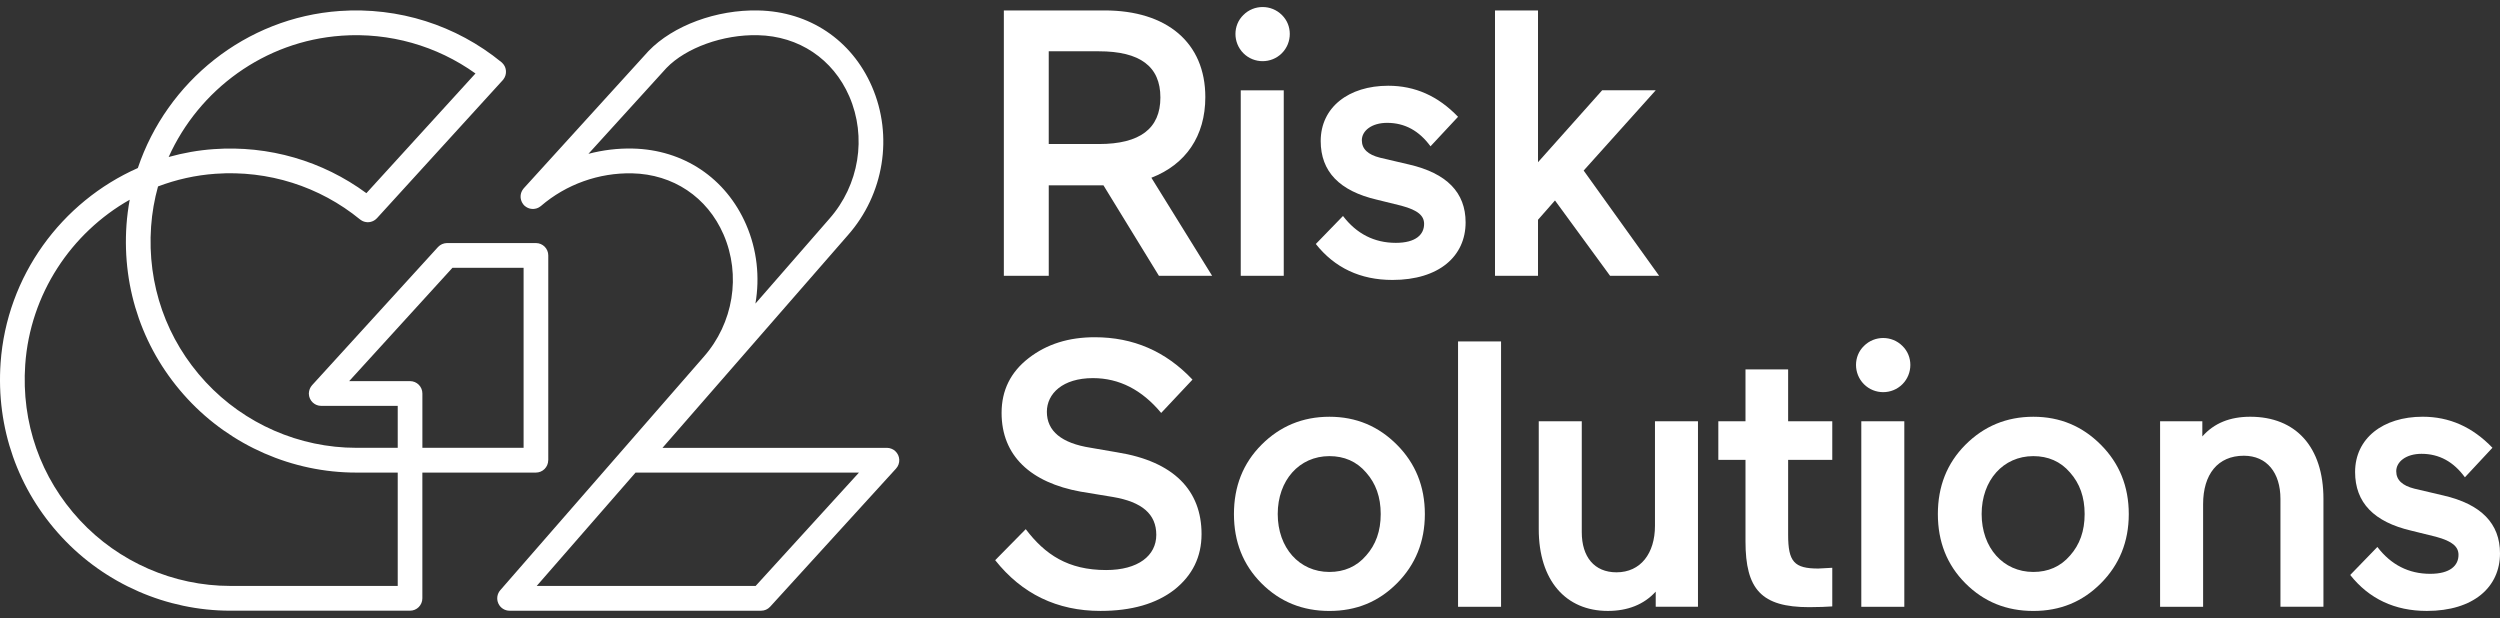
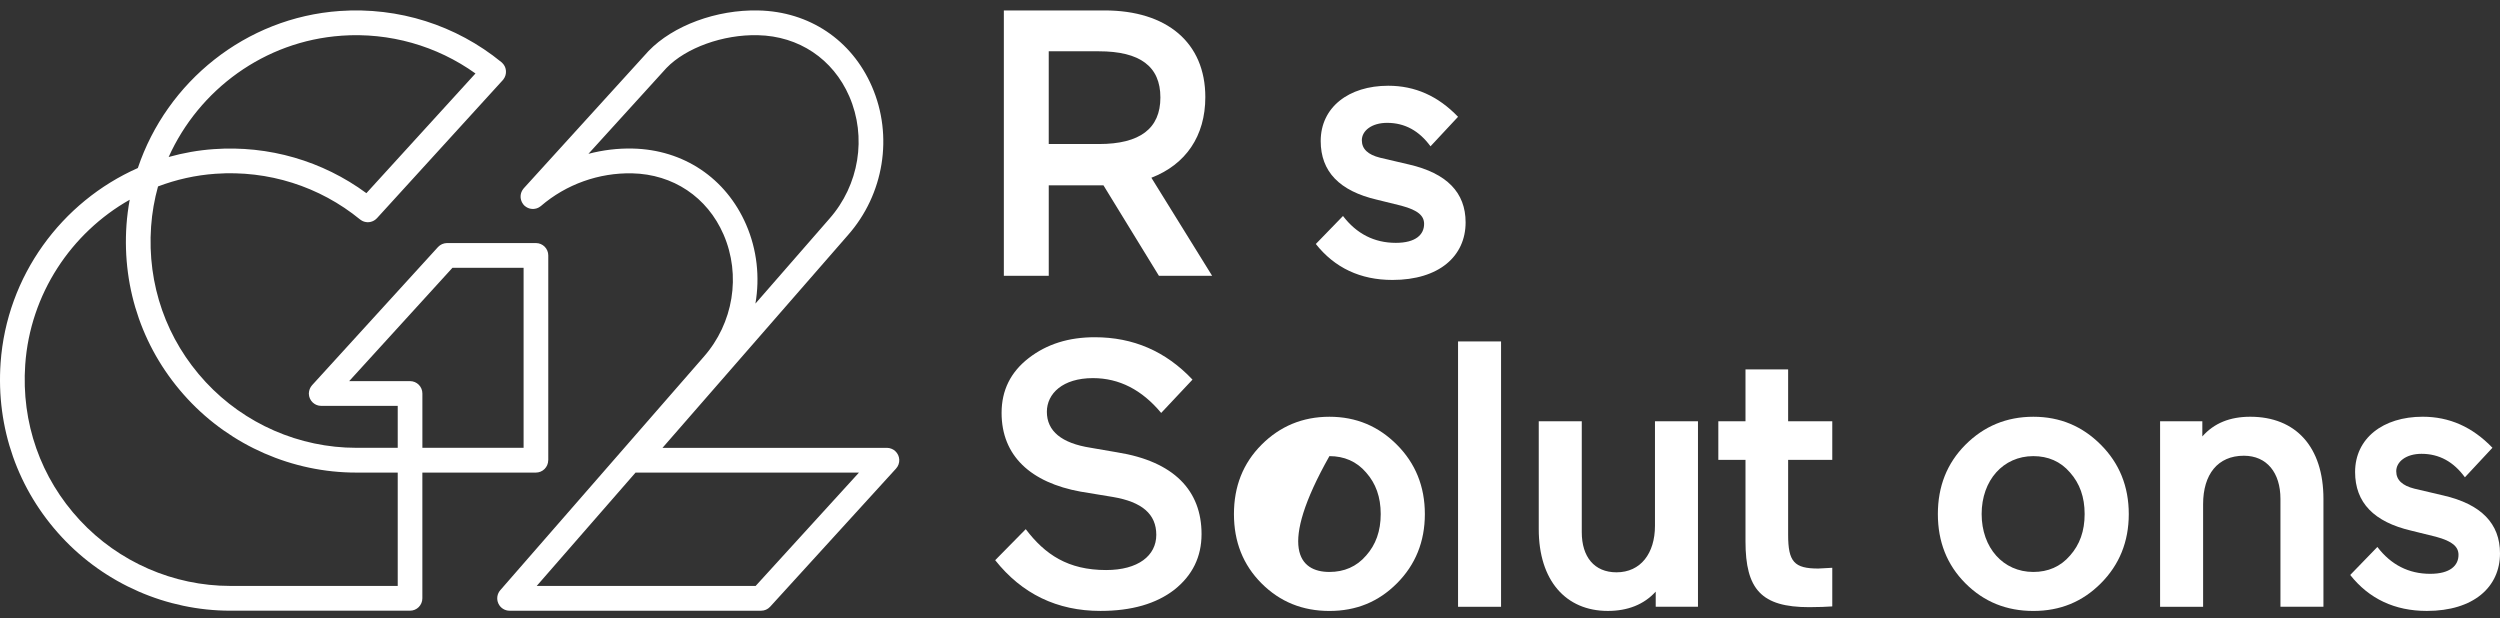
<svg xmlns="http://www.w3.org/2000/svg" width="178" height="44" viewBox="0 0 178 44" fill="none">
  <rect x="0" y="0" width="178" height="44" fill="#333333" stroke="none" />
  <g clip-path="url(#clip0_0_2873)">
    <path d="M82.514 19.636L78.565 13.194H74.671V19.636H71.474V0.743H78.646C83.079 0.743 85.819 3.033 85.819 6.915C85.819 9.691 84.422 11.712 81.978 12.655L86.303 19.636H82.514ZM74.67 3.652V10.255H78.242C81.17 10.255 82.62 9.149 82.62 6.94C82.62 4.731 81.17 3.652 78.242 3.652H74.67Z" fill="white" />
-     <path d="M88.529 1.067C89.281 0.312 90.516 0.312 91.269 1.067C92.021 1.795 92.021 3.034 91.269 3.789C90.516 4.544 89.281 4.544 88.529 3.789C87.776 3.034 87.776 1.795 88.529 1.067ZM88.341 19.637V6.431H91.403V19.637H88.341Z" fill="white" />
    <path d="M98.037 14.219C95.379 13.598 94.034 12.224 94.034 10.041C94.034 7.642 96.022 6.105 98.843 6.105C100.751 6.105 102.389 6.834 103.813 8.316L101.852 10.418C101.046 9.314 100.025 8.747 98.763 8.747C97.661 8.747 96.963 9.312 96.963 9.986C96.963 10.606 97.393 11.011 98.253 11.227L100.322 11.712C103.009 12.332 104.351 13.706 104.351 15.835C104.351 18.234 102.471 19.932 99.14 19.932C96.857 19.932 95.03 19.069 93.686 17.372L95.621 15.378C96.587 16.645 97.85 17.291 99.382 17.291C100.806 17.291 101.396 16.698 101.396 15.944C101.396 15.378 100.993 14.974 99.784 14.649L98.039 14.219H98.037Z" fill="white" />
-     <path d="M106.444 19.636V0.743H109.506V11.55L114.073 6.429H117.887L112.757 12.144L118.129 19.637H114.637L110.715 14.273L109.506 15.648V19.637H106.444V19.636Z" fill="white" />
    <path d="M76.954 35.008C73.381 34.361 71.313 32.448 71.313 29.401C71.313 27.785 71.957 26.491 73.247 25.493C74.537 24.495 76.095 24.011 77.948 24.011C80.688 24.011 82.998 25.009 84.906 27.029L82.676 29.401C81.307 27.758 79.694 26.922 77.814 26.922C75.665 26.922 74.537 28.026 74.537 29.32C74.537 30.695 75.584 31.557 77.653 31.88L79.533 32.204C83.589 32.851 85.55 34.927 85.55 38.026C85.55 39.642 84.906 40.963 83.616 41.987C82.326 42.985 80.581 43.497 78.351 43.497C75.263 43.497 72.763 42.285 70.857 39.886L73.033 37.676C74.403 39.482 76.042 40.587 78.755 40.587C81.038 40.587 82.328 39.562 82.328 38.08C82.328 36.598 81.307 35.735 79.238 35.384L76.955 35.007H76.954V35.008Z" fill="white" />
-     <path d="M99.463 31.668C100.779 32.988 101.45 34.633 101.45 36.601C101.45 38.568 100.779 40.212 99.463 41.532C98.147 42.853 96.562 43.5 94.654 43.5C92.746 43.5 91.135 42.853 89.818 41.532C88.502 40.212 87.857 38.567 87.857 36.601C87.857 34.634 88.502 32.989 89.818 31.668C91.135 30.347 92.746 29.673 94.654 29.673C96.562 29.673 98.147 30.347 99.463 31.668ZM97.26 39.565C97.958 38.783 98.307 37.813 98.307 36.601C98.307 35.388 97.958 34.417 97.26 33.635C96.588 32.853 95.701 32.476 94.654 32.476C92.504 32.476 90.974 34.201 90.974 36.599C90.974 38.998 92.505 40.723 94.654 40.723C95.701 40.723 96.588 40.345 97.26 39.563V39.565Z" fill="white" />
+     <path d="M99.463 31.668C100.779 32.988 101.45 34.633 101.45 36.601C101.45 38.568 100.779 40.212 99.463 41.532C98.147 42.853 96.562 43.5 94.654 43.5C92.746 43.5 91.135 42.853 89.818 41.532C88.502 40.212 87.857 38.567 87.857 36.601C87.857 34.634 88.502 32.989 89.818 31.668C91.135 30.347 92.746 29.673 94.654 29.673C96.562 29.673 98.147 30.347 99.463 31.668ZM97.26 39.565C97.958 38.783 98.307 37.813 98.307 36.601C98.307 35.388 97.958 34.417 97.26 33.635C96.588 32.853 95.701 32.476 94.654 32.476C90.974 38.998 92.505 40.723 94.654 40.723C95.701 40.723 96.588 40.345 97.26 39.563V39.565Z" fill="white" />
    <path d="M103.813 43.203V24.31H106.875V43.203H103.813Z" fill="white" />
    <path d="M112.622 29.995V37.892C112.622 39.643 113.509 40.749 115.094 40.749C116.813 40.749 117.834 39.402 117.834 37.434V29.995H120.896V43.201H117.887V42.123C117.055 43.039 115.899 43.498 114.476 43.498C111.494 43.498 109.559 41.341 109.559 37.677V29.996H112.622V29.995Z" fill="white" />
    <path d="M124.279 38.539V32.744H122.345V29.995H124.279V26.302H127.315V29.995H130.458V32.744H127.315V38.081C127.315 39.995 127.744 40.48 129.463 40.48L130.458 40.426V43.176C130.055 43.202 129.518 43.23 128.82 43.23C125.408 43.23 124.279 41.963 124.279 38.54V38.539Z" fill="white" />
-     <path d="M132.713 24.632C133.465 23.877 134.7 23.877 135.453 24.632C136.205 25.36 136.205 26.6 135.453 27.355C134.7 28.11 133.465 28.11 132.713 27.355C131.96 26.6 131.96 25.36 132.713 24.632ZM132.525 43.202V29.996H135.587V43.202H132.525Z" fill="white" />
    <path d="M149.582 31.668C150.898 32.988 151.569 34.633 151.569 36.601C151.569 38.568 150.898 40.212 149.582 41.532C148.265 42.853 146.681 43.5 144.773 43.5C142.865 43.5 141.254 42.853 139.937 41.532C138.621 40.212 137.976 38.567 137.976 36.601C137.976 34.634 138.621 32.989 139.937 31.668C141.254 30.347 142.865 29.673 144.773 29.673C146.681 29.673 148.265 30.347 149.582 31.668ZM147.379 39.565C148.077 38.783 148.426 37.813 148.426 36.601C148.426 35.388 148.077 34.417 147.379 33.635C146.707 32.853 145.82 32.476 144.773 32.476C142.623 32.476 141.093 34.201 141.093 36.599C141.093 38.998 142.624 40.723 144.773 40.723C145.82 40.723 146.707 40.345 147.379 39.563V39.565Z" fill="white" />
    <path d="M156.859 43.202H153.798V29.996H156.806V31.074C157.639 30.131 158.767 29.672 160.218 29.672C163.468 29.672 165.429 31.828 165.429 35.52V43.201H162.368V35.52C162.368 33.66 161.401 32.448 159.762 32.448C157.908 32.448 156.861 33.769 156.861 35.898V43.202H156.859Z" fill="white" />
    <path d="M171.686 37.784C169.027 37.164 167.683 35.79 167.683 33.606C167.683 31.208 169.671 29.671 172.492 29.671C174.4 29.671 176.038 30.399 177.462 31.881L175.501 33.984C174.695 32.879 173.674 32.312 172.412 32.312C171.31 32.312 170.612 32.878 170.612 33.551C170.612 34.172 171.041 34.576 171.902 34.792L173.97 35.278C176.657 35.898 178 37.272 178 39.401C178 41.799 176.12 43.498 172.788 43.498C170.506 43.498 168.679 42.635 167.335 40.938L169.269 38.943C170.236 40.211 171.499 40.856 173.03 40.856C174.454 40.856 175.045 40.264 175.045 39.509C175.045 38.943 174.642 38.539 173.433 38.215L171.687 37.784H171.686Z" fill="white" />
    <path d="M39.037 32.767V18.187C39.037 17.7 38.644 17.306 38.159 17.306H31.831C31.831 17.306 31.82 17.307 31.815 17.307C31.778 17.307 31.741 17.312 31.706 17.319C31.684 17.321 31.663 17.324 31.642 17.328C31.61 17.335 31.579 17.347 31.546 17.358C31.523 17.366 31.501 17.372 31.479 17.381C31.451 17.394 31.426 17.409 31.399 17.424C31.377 17.438 31.351 17.45 31.33 17.465C31.308 17.48 31.289 17.498 31.269 17.514C31.245 17.535 31.219 17.556 31.197 17.579C31.193 17.584 31.188 17.587 31.183 17.592L22.221 27.425C22.209 27.439 22.2 27.455 22.188 27.469C22.168 27.495 22.148 27.52 22.129 27.548C22.113 27.571 22.102 27.595 22.09 27.621C22.076 27.647 22.063 27.673 22.052 27.701C22.041 27.729 22.034 27.757 22.026 27.785C22.018 27.811 22.011 27.837 22.006 27.865C22.001 27.896 21.998 27.93 21.996 27.961C21.994 27.98 21.989 27.998 21.989 28.018C21.989 28.025 21.991 28.031 21.992 28.038C21.992 28.071 21.997 28.104 22.002 28.137C22.006 28.162 22.007 28.186 22.012 28.21C22.018 28.24 22.03 28.268 22.039 28.297C22.048 28.322 22.054 28.349 22.065 28.373C22.077 28.398 22.092 28.423 22.106 28.447C22.12 28.472 22.133 28.499 22.15 28.522C22.164 28.542 22.182 28.561 22.198 28.58C22.22 28.606 22.24 28.631 22.264 28.654C22.269 28.658 22.272 28.663 22.277 28.668C22.293 28.683 22.311 28.693 22.328 28.706C22.349 28.724 22.371 28.742 22.395 28.757C22.421 28.773 22.448 28.788 22.476 28.802C22.497 28.813 22.519 28.824 22.542 28.834C22.575 28.847 22.608 28.856 22.642 28.865C22.662 28.87 22.681 28.878 22.701 28.881C22.757 28.892 22.813 28.898 22.869 28.898H28.318V31.884H25.362C21.314 31.884 17.41 30.179 14.649 27.207C11.85 24.195 10.468 20.26 10.758 16.129C10.826 15.148 10.996 14.194 11.251 13.274C12.541 12.785 13.916 12.472 15.348 12.372C19.093 12.109 22.746 13.265 25.637 15.626C25.651 15.637 25.667 15.645 25.681 15.655C25.707 15.674 25.733 15.692 25.761 15.708C25.784 15.721 25.806 15.732 25.83 15.743C25.857 15.755 25.885 15.767 25.913 15.776C25.938 15.784 25.963 15.791 25.99 15.797C26.018 15.804 26.044 15.809 26.072 15.812C26.099 15.816 26.125 15.819 26.152 15.82C26.165 15.82 26.177 15.824 26.19 15.824C26.203 15.824 26.217 15.82 26.229 15.82C26.262 15.819 26.295 15.815 26.328 15.81C26.352 15.806 26.378 15.801 26.402 15.795C26.433 15.787 26.465 15.777 26.495 15.765C26.52 15.757 26.542 15.748 26.566 15.736C26.597 15.722 26.626 15.704 26.654 15.687C26.675 15.673 26.697 15.66 26.717 15.645C26.745 15.623 26.77 15.599 26.796 15.575C26.808 15.562 26.825 15.552 26.837 15.538L35.799 5.705C35.799 5.705 35.808 5.691 35.814 5.685C35.82 5.678 35.827 5.673 35.832 5.667C35.846 5.65 35.855 5.631 35.866 5.613C35.884 5.588 35.901 5.564 35.916 5.537C35.929 5.513 35.94 5.488 35.951 5.462C35.964 5.434 35.975 5.408 35.984 5.378C35.993 5.353 35.998 5.326 36.003 5.3C36.009 5.27 36.016 5.242 36.019 5.213C36.023 5.186 36.023 5.16 36.023 5.132C36.023 5.104 36.024 5.073 36.023 5.044C36.021 5.017 36.017 4.991 36.012 4.964C36.007 4.935 36.003 4.907 35.995 4.879C35.988 4.852 35.977 4.827 35.969 4.8C35.959 4.773 35.948 4.747 35.936 4.721C35.923 4.695 35.907 4.67 35.891 4.645C35.876 4.621 35.862 4.598 35.844 4.575C35.825 4.551 35.804 4.528 35.782 4.506C35.769 4.491 35.757 4.475 35.742 4.461C35.736 4.454 35.728 4.452 35.722 4.445C35.715 4.44 35.71 4.433 35.704 4.428C32.466 1.785 28.378 0.491 24.183 0.783C17.497 1.252 11.88 5.812 9.814 11.964C4.388 14.365 0.476 19.643 0.042 25.84C-0.282 30.464 1.266 34.87 4.401 38.244C7.492 41.573 11.865 43.481 16.398 43.481H29.194C29.679 43.481 30.072 43.087 30.072 42.6V33.648H38.155C38.64 33.648 39.033 33.254 39.033 32.767H39.037ZM24.309 2.541C27.734 2.3 31.091 3.254 33.854 5.231L26.087 13.753C22.961 11.453 19.133 10.341 15.225 10.618C14.119 10.695 13.044 10.888 12.008 11.178C14.169 6.377 18.839 2.926 24.309 2.543V2.541ZM28.318 41.718H16.4C12.353 41.718 8.448 40.014 5.688 37.042C2.888 34.029 1.508 30.094 1.796 25.963C2.149 20.934 5.067 16.581 9.235 14.221C9.129 14.807 9.049 15.402 9.006 16.007C8.681 20.632 10.231 25.037 13.365 28.411C16.456 31.739 20.83 33.648 25.362 33.648H28.318V41.718ZM37.28 31.885H30.074V28.017C30.074 27.53 29.681 27.136 29.196 27.136H24.861L32.216 19.066H37.28V31.885ZM63.742 32.116C63.666 32.047 63.579 31.996 63.489 31.957C63.486 31.957 63.485 31.955 63.483 31.955C63.437 31.936 63.39 31.922 63.342 31.91C63.332 31.908 63.322 31.905 63.312 31.903C63.27 31.895 63.228 31.891 63.186 31.89C63.172 31.89 63.158 31.886 63.144 31.886H47.17L60.367 16.748C62.94 13.84 63.613 9.682 62.079 6.155C60.64 2.846 57.621 0.824 54.002 0.745C51.023 0.674 47.921 1.819 46.173 3.636L37.294 13.404C37.286 13.413 37.281 13.422 37.273 13.431C37.252 13.456 37.234 13.481 37.217 13.508C37.201 13.53 37.187 13.553 37.175 13.575C37.16 13.602 37.148 13.63 37.135 13.659C37.125 13.685 37.115 13.709 37.106 13.734C37.097 13.762 37.091 13.791 37.085 13.819C37.08 13.846 37.073 13.873 37.071 13.899C37.067 13.929 37.067 13.957 37.067 13.986C37.067 14.013 37.067 14.041 37.068 14.067C37.071 14.097 37.076 14.124 37.081 14.154C37.086 14.18 37.091 14.207 37.099 14.235C37.106 14.263 37.116 14.289 37.127 14.316C37.137 14.343 37.148 14.37 37.161 14.396C37.173 14.422 37.187 14.445 37.203 14.469C37.219 14.494 37.236 14.52 37.255 14.544C37.262 14.553 37.267 14.564 37.275 14.573C37.287 14.587 37.301 14.599 37.314 14.611C37.327 14.624 37.336 14.638 37.349 14.651C37.358 14.658 37.368 14.663 37.376 14.671C37.4 14.691 37.425 14.71 37.452 14.727C37.475 14.742 37.498 14.758 37.522 14.77C37.547 14.784 37.574 14.796 37.6 14.807C37.627 14.819 37.654 14.83 37.681 14.838C37.707 14.845 37.732 14.852 37.757 14.857C37.788 14.863 37.817 14.869 37.847 14.872C37.873 14.874 37.898 14.876 37.923 14.876C37.954 14.876 37.984 14.876 38.016 14.874C38.041 14.872 38.066 14.868 38.092 14.863C38.122 14.858 38.151 14.852 38.182 14.844C38.207 14.836 38.231 14.827 38.255 14.819C38.284 14.807 38.312 14.796 38.34 14.782C38.364 14.77 38.386 14.755 38.409 14.741C38.435 14.725 38.461 14.707 38.486 14.688C38.495 14.68 38.505 14.676 38.514 14.668C40.314 13.119 42.644 12.292 45.009 12.341C47.925 12.405 50.357 14.032 51.515 16.693C52.776 19.593 52.221 23.014 50.095 25.417L35.62 42.022C35.394 42.282 35.339 42.651 35.482 42.966C35.624 43.281 35.937 43.483 36.282 43.483H54.191C54.313 43.483 54.43 43.458 54.535 43.412C54.548 43.406 54.56 43.397 54.573 43.391C54.612 43.372 54.652 43.351 54.688 43.326C54.705 43.314 54.719 43.3 54.734 43.288C54.766 43.262 54.796 43.237 54.824 43.208C54.828 43.204 54.833 43.2 54.837 43.196L63.798 33.363C64.126 33.004 64.101 32.447 63.742 32.119V32.116ZM45.045 10.577C43.979 10.553 42.917 10.684 41.895 10.953L47.451 4.841C48.837 3.402 51.487 2.445 53.961 2.506C56.877 2.569 59.31 4.196 60.468 6.858C61.728 9.757 61.173 13.179 59.047 15.581L53.786 21.616C54.109 19.741 53.903 17.783 53.123 15.987C51.684 12.678 48.665 10.656 45.045 10.577ZM53.802 41.718H38.215L45.251 33.648H61.158L53.802 41.718Z" fill="white" />
  </g>
  <defs>
    <clipPath id="clip0_0_2873">
      <rect width="178" height="43" fill="white" transform="translate(0 0.5)" />
    </clipPath>
  </defs>
</svg>